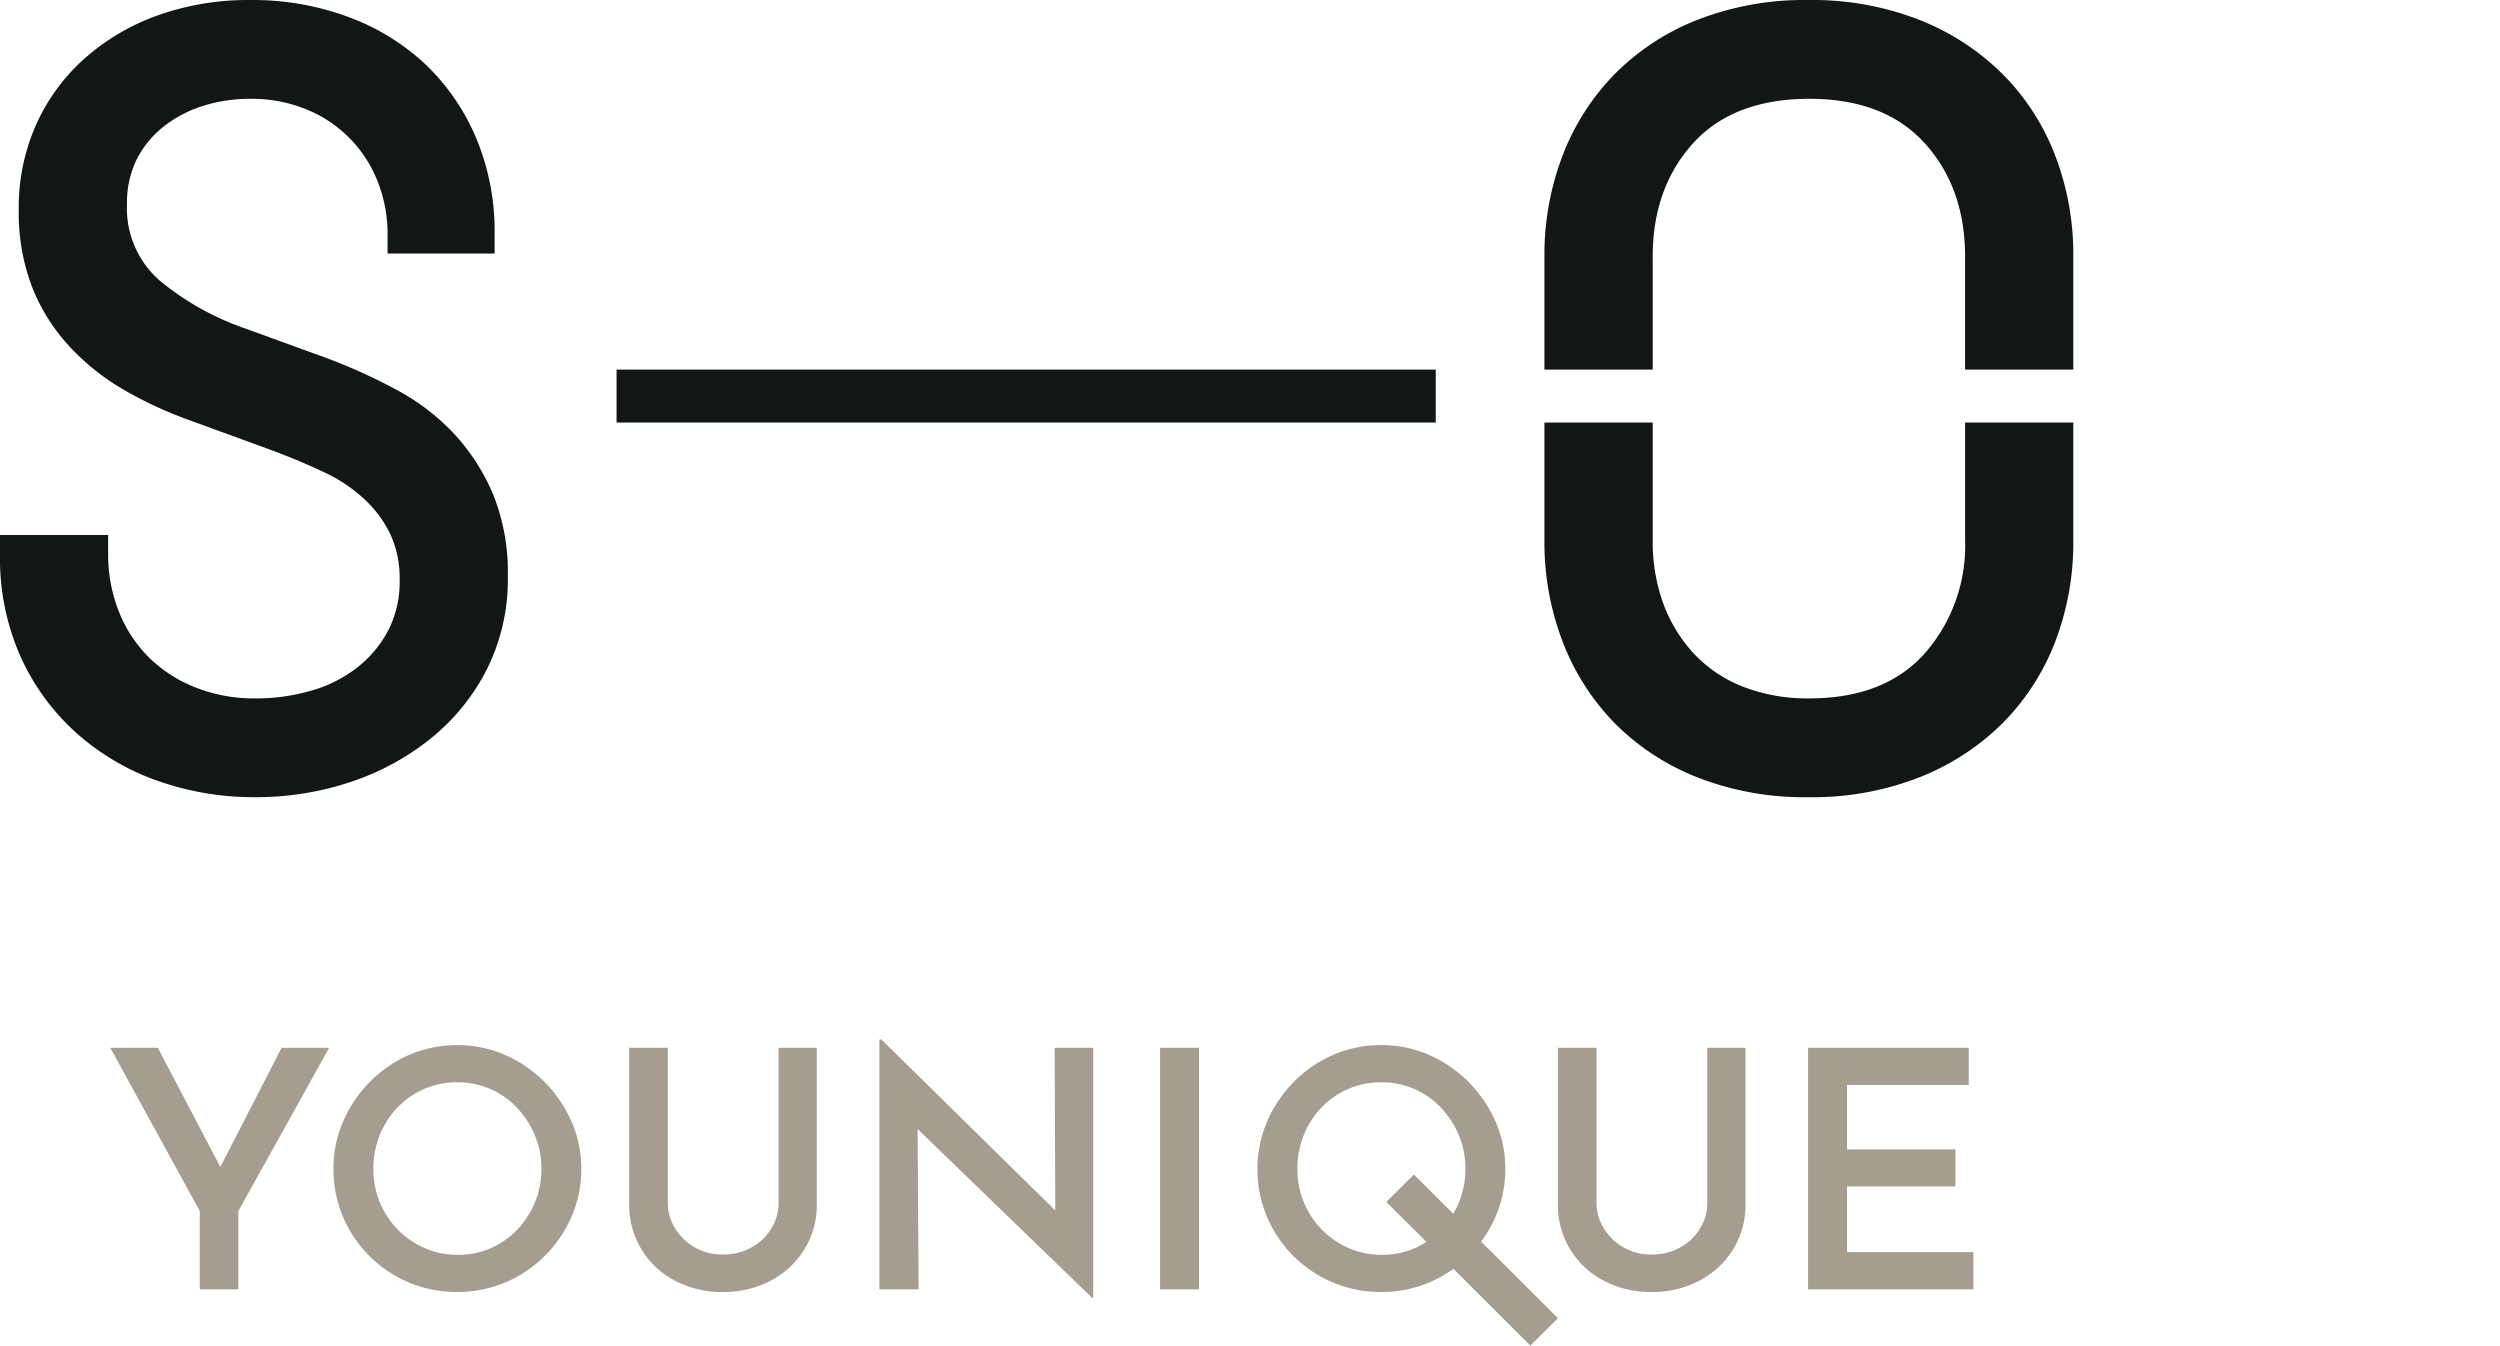
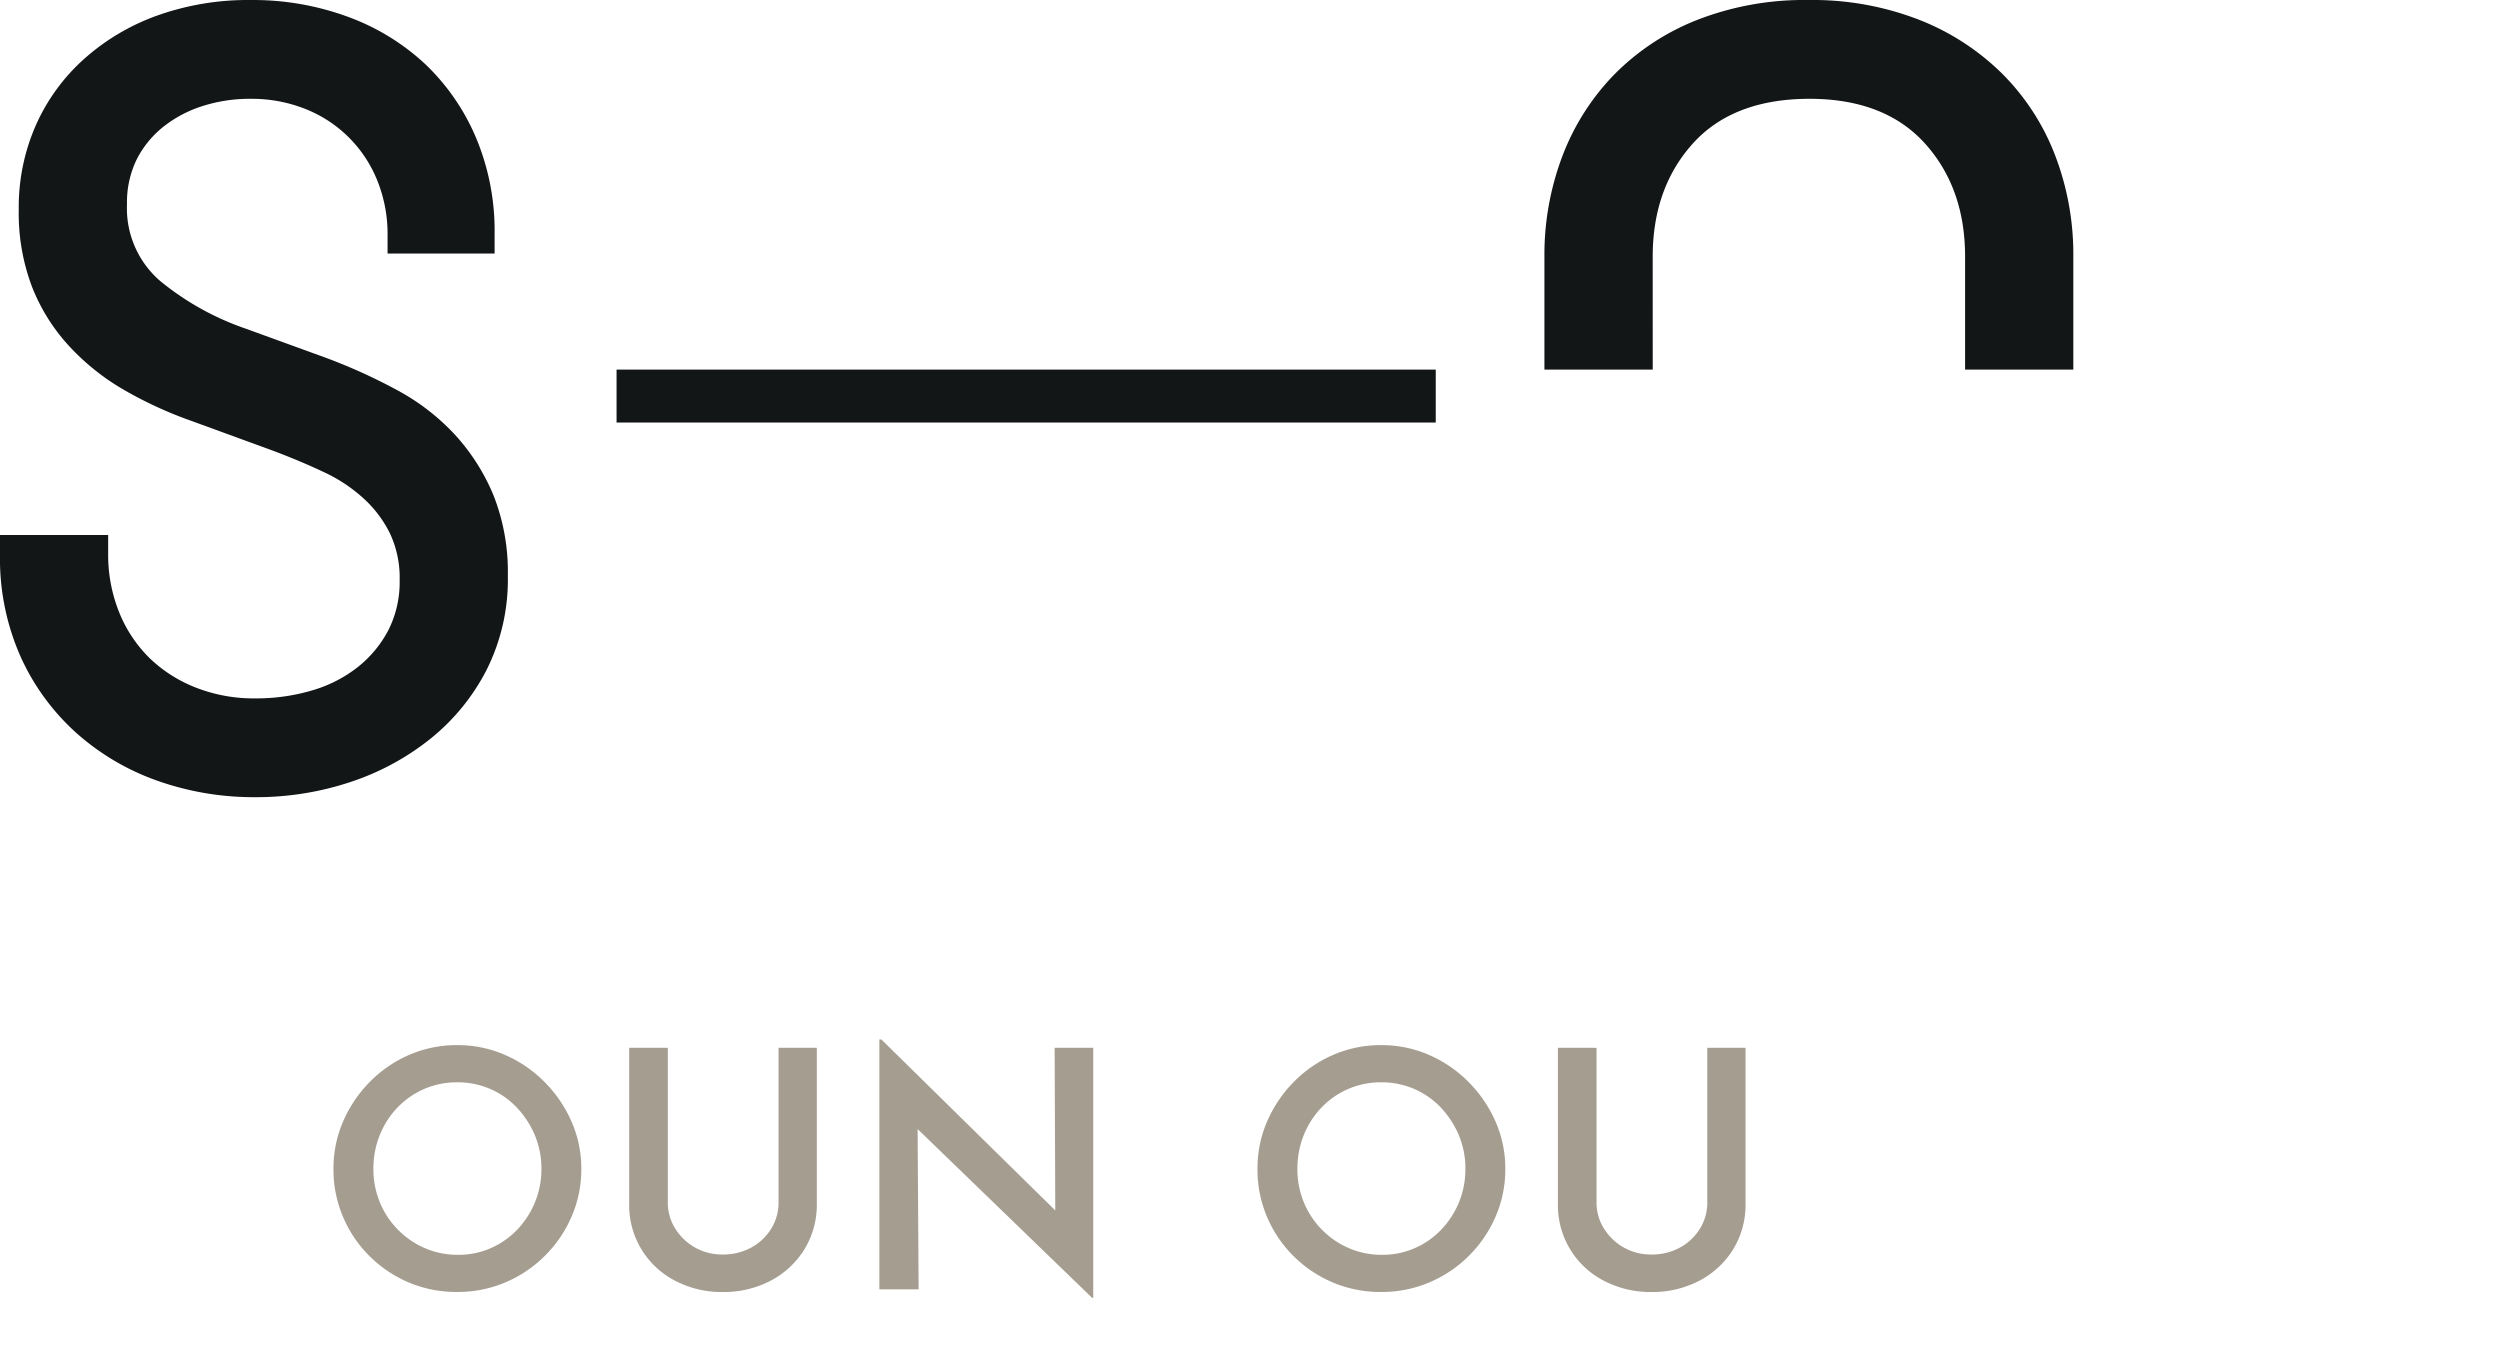
<svg xmlns="http://www.w3.org/2000/svg" id="Group_64" data-name="Group 64" width="318.524" height="171.448" viewBox="0 0 318.524 171.448">
  <defs>
    <clipPath id="clip-path">
      <path id="Path_163" data-name="Path 163" d="M0,86.361H318.524V-85.087H0Z" transform="translate(0 85.087)" fill="none" />
    </clipPath>
  </defs>
  <g id="Group_63" data-name="Group 63" clip-path="url(#clip-path)">
    <g id="Group_52" data-name="Group 52" transform="translate(0 0.003)">
      <path id="Path_150" data-name="Path 150" d="M24.2,11.545a16.326,16.326,0,0,0-9.287-9.1A18.447,18.447,0,0,0,8.1,1.213a19.731,19.731,0,0,0-6.051.895,15.658,15.658,0,0,0-4.993,2.6A12.653,12.653,0,0,0-6.4,8.884,12.48,12.48,0,0,0-7.66,14.63a12.216,12.216,0,0,0,4.221,9.785,35.208,35.208,0,0,0,10.961,6.1L17.658,34.2a70.923,70.923,0,0,1,9.073,4.113,28.369,28.369,0,0,1,7.381,5.68,26.437,26.437,0,0,1,4.925,7.735A26.587,26.587,0,0,1,40.863,62,25.645,25.645,0,0,1,38.193,73.9a27.083,27.083,0,0,1-7.173,8.832,32.676,32.676,0,0,1-10.266,5.545,38.068,38.068,0,0,1-12.1,1.914A36.808,36.808,0,0,1-3.658,88.142a30.994,30.994,0,0,1-10.331-6.025A29.179,29.179,0,0,1-21.166,72.4,30.814,30.814,0,0,1-23.84,59.254V56.789h13.78v2.331a19.673,19.673,0,0,0,1.408,7.528A17.125,17.125,0,0,0-4.78,72.47a17.744,17.744,0,0,0,5.912,3.764,20.176,20.176,0,0,0,7.52,1.37,25.09,25.09,0,0,0,7.316-1.03,17.047,17.047,0,0,0,5.841-3.012,14.654,14.654,0,0,0,3.869-4.723,13.566,13.566,0,0,0,1.4-6.293,13.265,13.265,0,0,0-1.2-5.888,14.893,14.893,0,0,0-3.307-4.449,19.749,19.749,0,0,0-5.124-3.423q-3.038-1.442-6.69-2.809L.636,42.28a51.284,51.284,0,0,1-8.648-3.965A29.78,29.78,0,0,1-15.047,32.7a24.16,24.16,0,0,1-4.713-7.534,26.436,26.436,0,0,1-1.691-9.851A25.892,25.892,0,0,1-19.266,4.565a24.874,24.874,0,0,1,6.119-8.415A28.318,28.318,0,0,1-3.8-9.4,34.339,34.339,0,0,1,8.1-11.375,35.034,35.034,0,0,1,20.61-9.193,29.008,29.008,0,0,1,30.455-3.1a27.989,27.989,0,0,1,6.4,9.378,30.606,30.606,0,0,1,2.323,12.048v2.6H25.539V18.6A18.165,18.165,0,0,0,24.2,11.545" transform="translate(23.84 11.375)" fill="#131617" />
    </g>
    <path id="Path_151" data-name="Path 151" d="M143.359-54.976H38.986v-6.74H143.359Z" transform="translate(39.57 108.808)" fill="#131617" />
    <g id="Group_53" data-name="Group 53" transform="translate(196.774 0.002)">
      <path id="Path_152" data-name="Path 152" d="M6.949,16.479q0-8.762,5.128-14.447,5.144-5.676,14.846-5.68,9.557,0,14.705,5.68,5.126,5.685,5.122,14.447V30.852H60.54V16.479A35.241,35.241,0,0,0,58.214,3.537a29.7,29.7,0,0,0-6.68-10.331,31.2,31.2,0,0,0-10.619-6.915,37.426,37.426,0,0,0-14.135-2.527A37.509,37.509,0,0,0,12.64-13.709,30.549,30.549,0,0,0,2.1-6.794,30.288,30.288,0,0,0-4.514,3.537,35.453,35.453,0,0,0-6.847,16.479V30.852h13.8Z" transform="translate(6.847 16.236)" fill="#131617" />
    </g>
    <g id="Group_54" data-name="Group 54" transform="translate(196.773 53.834)">
-       <path id="Path_153" data-name="Path 153" d="M27,7.566a20.819,20.819,0,0,1-5.126,14.379q-5.141,5.749-14.7,5.747a22.608,22.608,0,0,1-8.515-1.505A17.161,17.161,0,0,1-7.6,21.944a18.968,18.968,0,0,1-3.867-6.373A22.833,22.833,0,0,1-12.8,7.566V-7.454H-26.6V7.566a35.43,35.43,0,0,0,2.335,12.942,30.4,30.4,0,0,0,6.609,10.335A30.617,30.617,0,0,0-7.112,37.754,37.352,37.352,0,0,0,7.029,40.281a37.287,37.287,0,0,0,14.137-2.527,31.321,31.321,0,0,0,10.617-6.911,29.864,29.864,0,0,0,6.68-10.335A35.259,35.259,0,0,0,40.786,7.566V-7.454H27Z" transform="translate(26.601 7.454)" fill="#131617" />
-     </g>
+       </g>
    <g id="Group_55" data-name="Group 55" transform="translate(14.051 133.498)">
-       <path id="Path_154" data-name="Path 154" d="M5.743,10.477l-11.4-20.8H.4L9.09,6.249l-1.483.085,8.562-16.656h6.061l-11.57,20.8v9.976H5.743Z" transform="translate(5.658 10.322)" fill="#a49d90" />
-     </g>
+       </g>
    <g id="Group_56" data-name="Group 56" transform="translate(42.488 133.159)">
      <path id="Path_155" data-name="Path 155" d="M0,7.943A15.041,15.041,0,0,1,1.229,1.9,16.428,16.428,0,0,1,4.618-3.131a15.881,15.881,0,0,1,5.023-3.45,15.17,15.17,0,0,1,6.126-1.245,15.078,15.078,0,0,1,6.081,1.245,16.128,16.128,0,0,1,5.043,3.45A16.591,16.591,0,0,1,30.323,1.9a14.79,14.79,0,0,1,1.251,6.045,15.028,15.028,0,0,1-1.251,6.107,15.955,15.955,0,0,1-3.431,5.009,15.846,15.846,0,0,1-5.043,3.363,15.5,15.5,0,0,1-6.081,1.2,15.552,15.552,0,0,1-6.146-1.2,15.843,15.843,0,0,1-5-3.341,15.559,15.559,0,0,1-3.389-4.989A15.39,15.39,0,0,1,0,7.943m5.086,0a11.021,11.021,0,0,0,.826,4.27,10.847,10.847,0,0,0,5.745,5.833,10.471,10.471,0,0,0,4.237.846,10.145,10.145,0,0,0,4.133-.846A10.461,10.461,0,0,0,23.4,15.7a11.2,11.2,0,0,0,2.267-3.49,11.021,11.021,0,0,0,.826-4.27,10.854,10.854,0,0,0-.848-4.312A11.773,11.773,0,0,0,23.354.121a10.233,10.233,0,0,0-3.391-2.366,10.385,10.385,0,0,0-4.2-.844A10.42,10.42,0,0,0,8.159.121,10.911,10.911,0,0,0,5.892,3.653a11.392,11.392,0,0,0-.806,4.29" transform="translate(0 7.826)" fill="#a49d90" />
    </g>
    <g id="Group_57" data-name="Group 57" transform="translate(160.215 133.159)">
      <path id="Path_156" data-name="Path 156" d="M0,7.943A15.007,15.007,0,0,1,1.229,1.9,16.463,16.463,0,0,1,4.618-3.131a15.881,15.881,0,0,1,5.023-3.45,15.177,15.177,0,0,1,6.126-1.245,15.071,15.071,0,0,1,6.081,1.245,16.128,16.128,0,0,1,5.043,3.45A16.591,16.591,0,0,1,30.323,1.9a14.79,14.79,0,0,1,1.251,6.045,15.028,15.028,0,0,1-1.251,6.107,15.955,15.955,0,0,1-3.431,5.009,15.846,15.846,0,0,1-5.043,3.363,15.493,15.493,0,0,1-6.081,1.2,15.552,15.552,0,0,1-6.146-1.2,15.843,15.843,0,0,1-5-3.341,15.591,15.591,0,0,1-3.389-4.989A15.355,15.355,0,0,1,0,7.943m5.086,0a10.984,10.984,0,0,0,.826,4.27,10.847,10.847,0,0,0,5.745,5.833,10.478,10.478,0,0,0,4.237.846,10.145,10.145,0,0,0,4.133-.846A10.44,10.44,0,0,0,23.4,15.7a11.2,11.2,0,0,0,2.267-3.49,11.02,11.02,0,0,0,.824-4.27,10.853,10.853,0,0,0-.846-4.312A11.813,11.813,0,0,0,23.354.121a10.212,10.212,0,0,0-3.391-2.366,10.392,10.392,0,0,0-4.2-.844A10.42,10.42,0,0,0,8.159.121,10.878,10.878,0,0,0,5.892,3.653a11.392,11.392,0,0,0-.806,4.29" transform="translate(0 7.826)" fill="#a49d90" />
    </g>
    <g id="Group_58" data-name="Group 58" transform="translate(80.165 133.498)">
      <path id="Path_157" data-name="Path 157" d="M2.478,9.923a6.15,6.15,0,0,0,.953,3.339,6.985,6.985,0,0,0,6.039,3.3,7.42,7.42,0,0,0,3.645-.889,6.755,6.755,0,0,0,2.543-2.41,6.254,6.254,0,0,0,.933-3.339v-19.7h4.872V10.05a10.834,10.834,0,0,1-1.61,5.9,11.082,11.082,0,0,1-4.322,3.974,12.894,12.894,0,0,1-6.061,1.417,12.8,12.8,0,0,1-6.019-1.417A10.8,10.8,0,0,1-2.441,10.05V-9.777H2.478Z" transform="translate(2.441 9.777)" fill="#a49d90" />
    </g>
    <g id="Group_59" data-name="Group 59" transform="translate(112.037 132.44)">
      <path id="Path_158" data-name="Path 158" d="M13.726.533V32.408H13.6L-8.648,10.888l.127,20.42h-5V-.525h.256L8.893,21.259,8.81.533Z" transform="translate(13.524 0.525)" fill="#a49d90" />
    </g>
-     <path id="Path_159" data-name="Path 159" d="M73.355-18.834h4.959V11.943H73.355Z" transform="translate(74.453 152.332)" fill="#a49d90" />
    <g id="Group_60" data-name="Group 60" transform="translate(176.635 149.643)">
-       <path id="Path_160" data-name="Path 160" d="M0,1.762,18.354,20.068l3.506-3.5L3.506-1.736Z" transform="translate(0 1.736)" fill="#a49d90" />
-     </g>
+       </g>
    <g id="Group_61" data-name="Group 61" transform="translate(198.494 133.498)">
      <path id="Path_161" data-name="Path 161" d="M2.478,9.923a6.15,6.15,0,0,0,.953,3.339,6.985,6.985,0,0,0,6.039,3.3,7.42,7.42,0,0,0,3.645-.889,6.776,6.776,0,0,0,2.545-2.41,6.27,6.27,0,0,0,.931-3.339v-19.7h4.872V10.05a10.85,10.85,0,0,1-1.608,5.9,11.1,11.1,0,0,1-4.324,3.974,12.882,12.882,0,0,1-6.061,1.417,12.8,12.8,0,0,1-6.019-1.417A10.8,10.8,0,0,1-2.441,10.05V-9.777H2.478Z" transform="translate(2.441 9.777)" fill="#a49d90" />
    </g>
    <g id="Group_62" data-name="Group 62" transform="translate(230.367 133.497)">
-       <path id="Path_162" data-name="Path 162" d="M0,0H20.47V4.735H4.959v8.2H18.775v4.737H4.959v8.368H21.064v4.735H0Z" fill="#a49d90" />
-     </g>
+       </g>
  </g>
</svg>